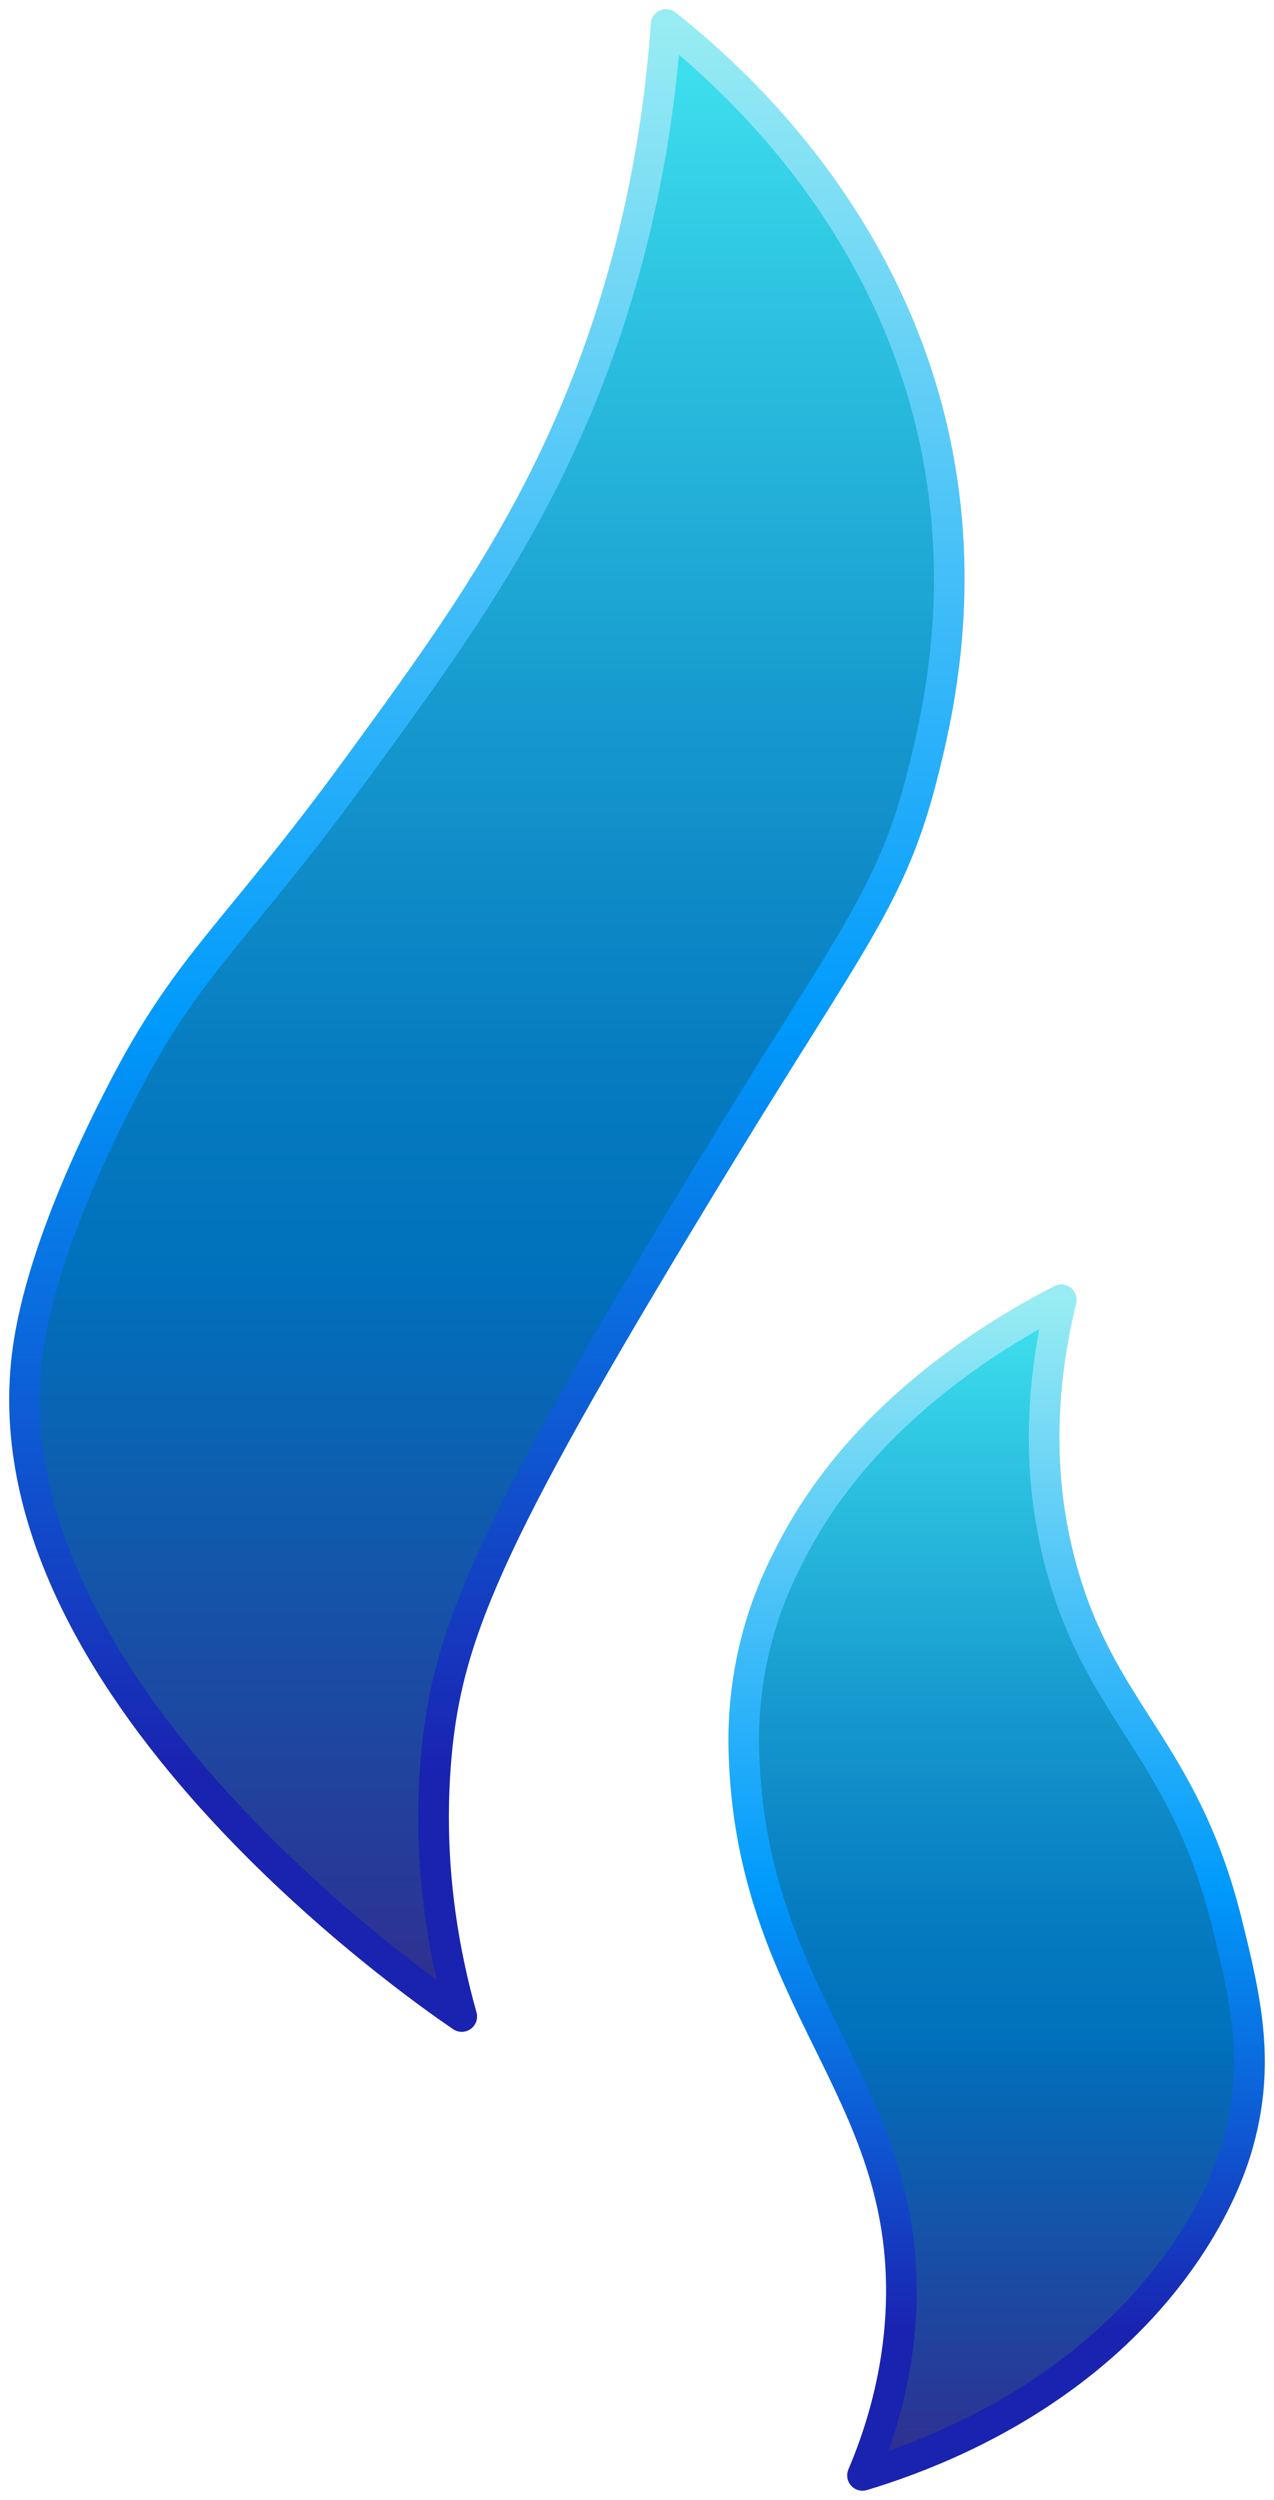
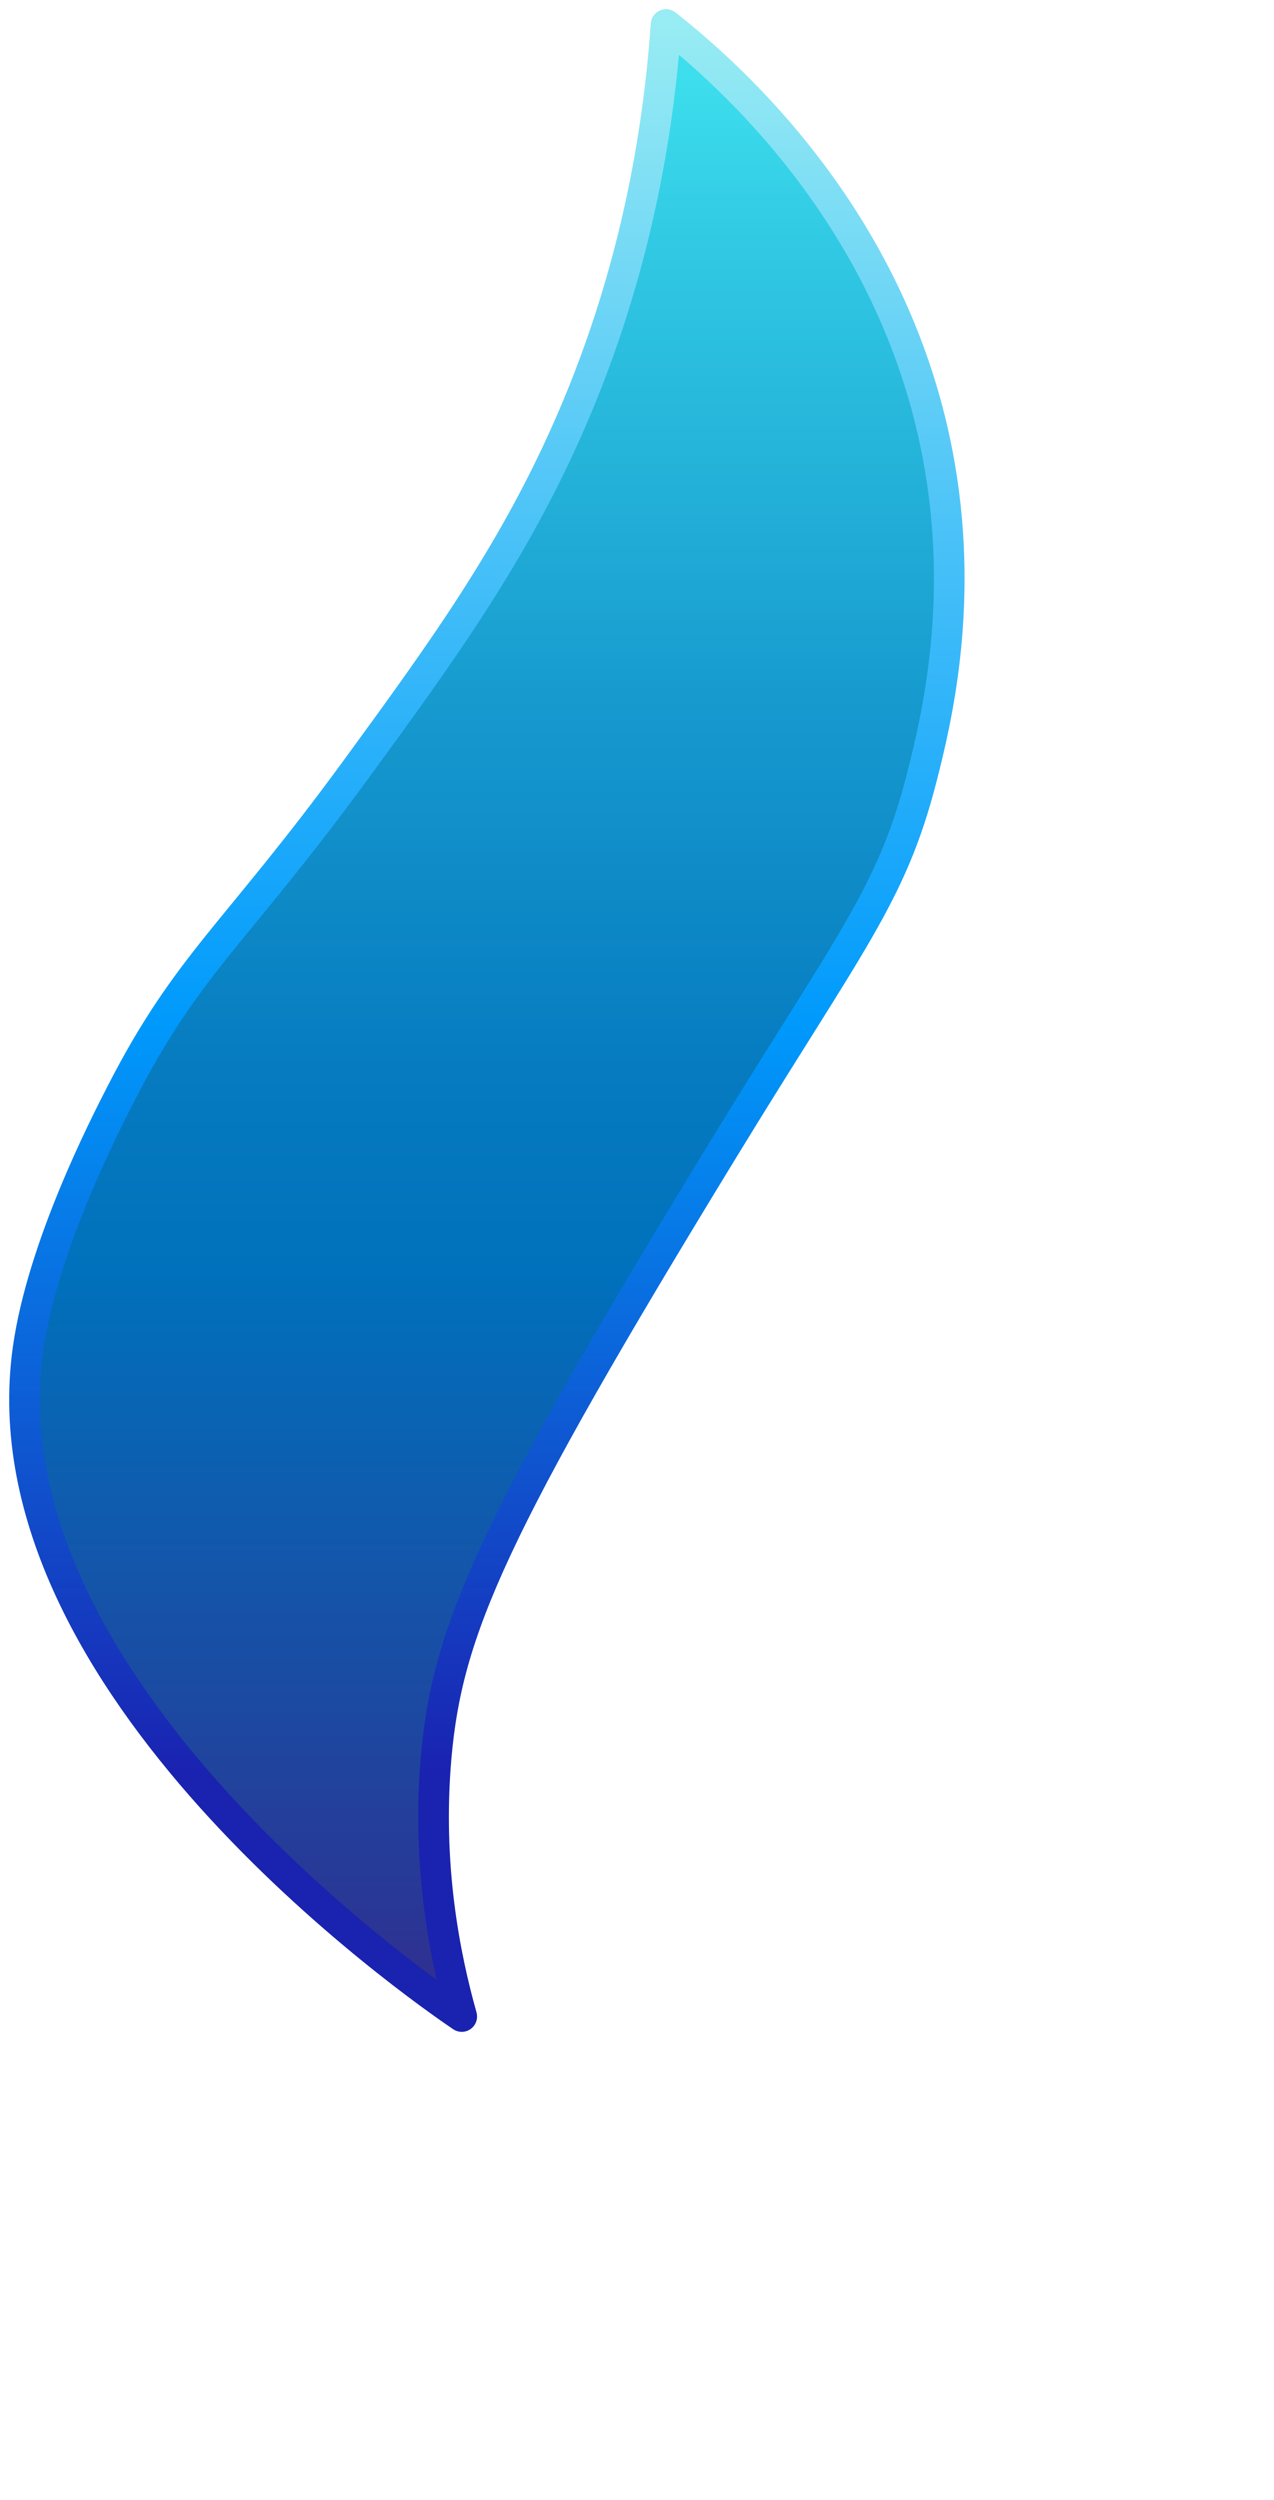
<svg xmlns="http://www.w3.org/2000/svg" width="104" height="204" viewBox="0 0 104 204" fill="none">
  <path d="M37.694 164.548C36.34 159.735 34.829 152.293 35.605 143.396C36.51 133.039 40.157 124.707 58.945 93.95C69.404 76.824 72.772 73.094 75.236 63.485C76.419 58.871 78.828 49.039 76.535 37.051C72.82 17.638 59.319 5.901 54.372 2C53.413 15.704 50.058 26.312 46.833 33.869C42.124 44.904 36.095 53.156 29.1 62.737C19.192 76.299 15.341 78.575 9.89 89.211C8.468 91.983 3.446 101.786 2.283 110.118C-1.521 137.396 34.265 162.233 37.694 164.554V164.548Z" fill="url(#paint0_linear_357_2)" stroke="url(#paint1_linear_357_2)" stroke-width="2.5" stroke-miterlimit="10" stroke-linejoin="round" />
-   <path d="M70.407 202C71.658 199.057 73.347 194.204 73.561 188.164C74.191 170.342 61.222 163.282 60.722 142.797C60.514 134.271 63.697 128.402 64.377 127.033C70.07 115.587 80.921 109.012 86.636 106.063C84.262 115.827 85.335 123.247 86.701 128.14C89.977 139.899 96.65 142.751 100.163 156.934C101.729 163.253 102.967 168.546 100.949 175.321C100.484 176.884 97.895 185.09 88.539 192.641C81.823 198.059 74.605 200.734 70.407 202Z" fill="url(#paint2_linear_357_2)" stroke="url(#paint3_linear_357_2)" stroke-width="2.5" stroke-miterlimit="10" stroke-linejoin="round" />
  <defs>
    <linearGradient id="paint0_linear_357_2" x1="39.335" y1="2.957" x2="39.335" y2="165.511" gradientUnits="userSpaceOnUse">
      <stop offset="0.02" stop-color="#3DDEED" />
      <stop offset="0.11" stop-color="#30C8E3" />
      <stop offset="0.34" stop-color="#1699CE" />
      <stop offset="0.52" stop-color="#067BC0" />
      <stop offset="0.62" stop-color="#0071BC" />
      <stop offset="0.91" stop-color="#253C99" />
      <stop offset="0.97" stop-color="#2E3192" />
    </linearGradient>
    <linearGradient id="paint1_linear_357_2" x1="39.745" y1="2" x2="39.745" y2="164.554" gradientUnits="userSpaceOnUse">
      <stop stop-color="#98ECF3" />
      <stop offset="0.5" stop-color="#009AFC" />
      <stop offset="0.88" stop-color="#1A22B0" />
    </linearGradient>
    <linearGradient id="paint2_linear_357_2" x1="81.132" y1="106.628" x2="81.132" y2="202.565" gradientUnits="userSpaceOnUse">
      <stop offset="0.02" stop-color="#3DDEED" />
      <stop offset="0.11" stop-color="#30C8E3" />
      <stop offset="0.34" stop-color="#1699CE" />
      <stop offset="0.52" stop-color="#067BC0" />
      <stop offset="0.62" stop-color="#0071BC" />
      <stop offset="0.91" stop-color="#253C99" />
      <stop offset="0.97" stop-color="#2E3192" />
    </linearGradient>
    <linearGradient id="paint3_linear_357_2" x1="81.356" y1="106.063" x2="81.356" y2="202" gradientUnits="userSpaceOnUse">
      <stop stop-color="#98ECF3" />
      <stop offset="0.5" stop-color="#009AFC" />
      <stop offset="0.88" stop-color="#1A22B0" />
    </linearGradient>
  </defs>
</svg>